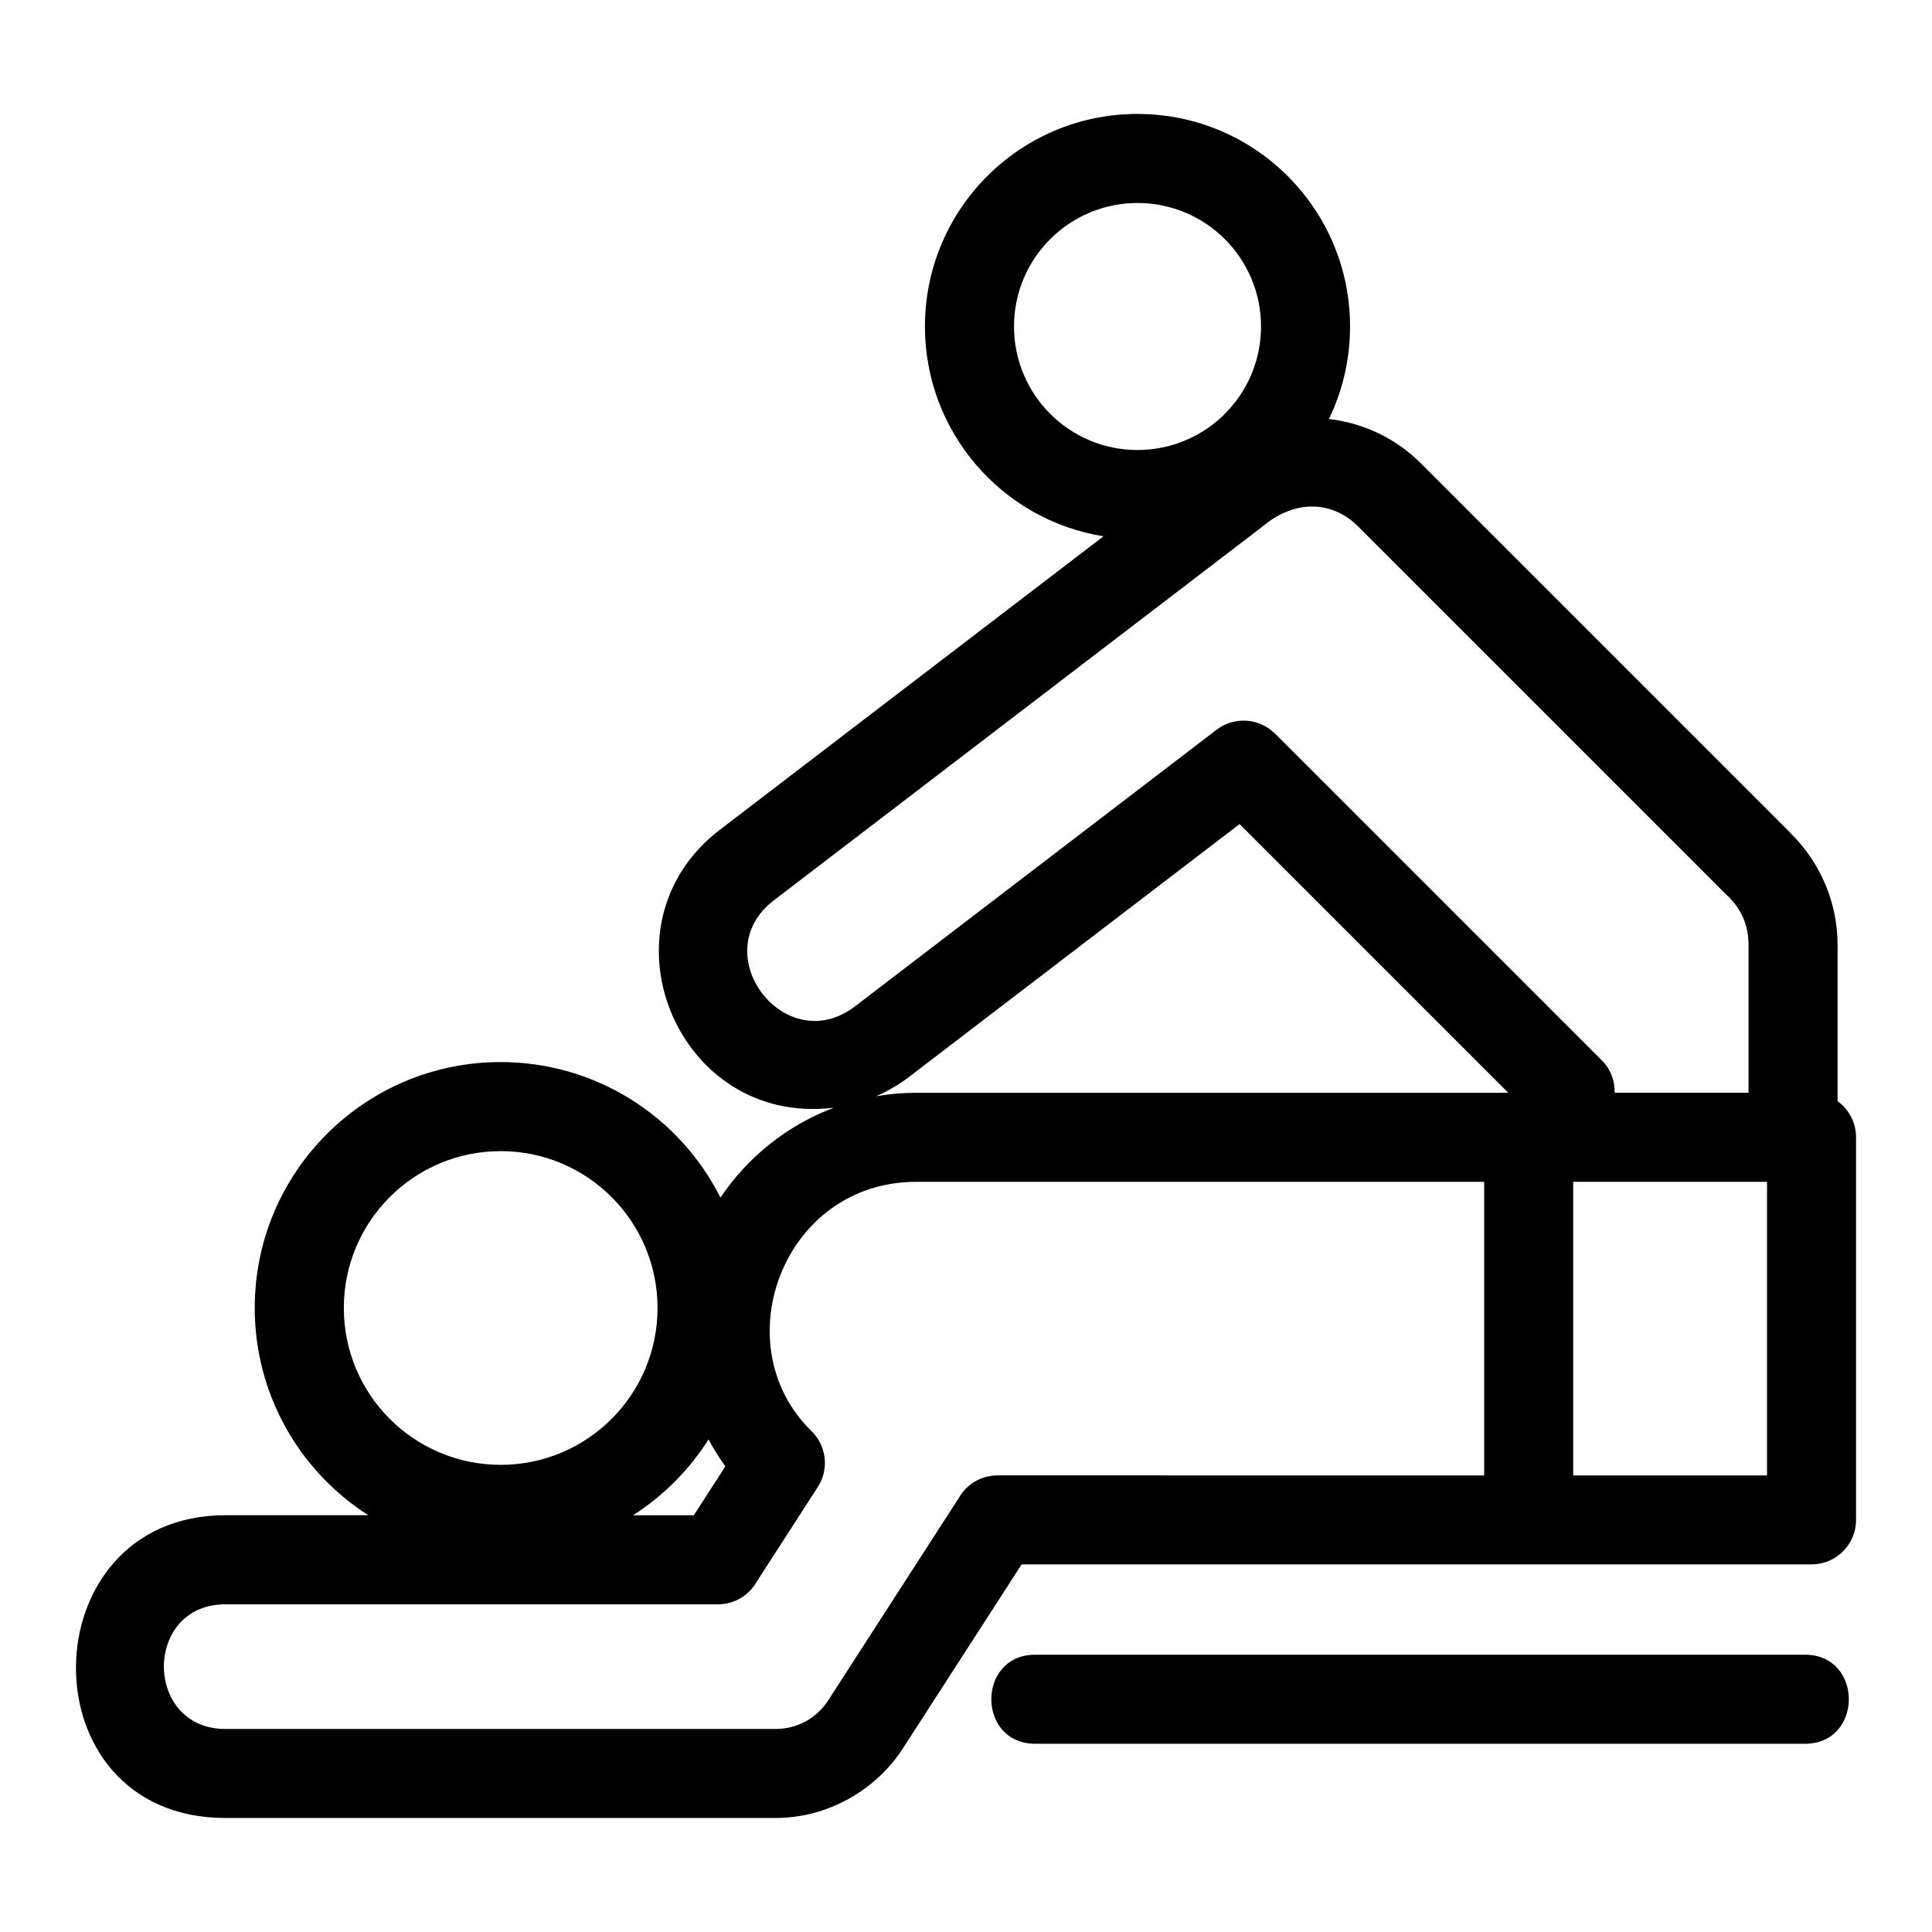
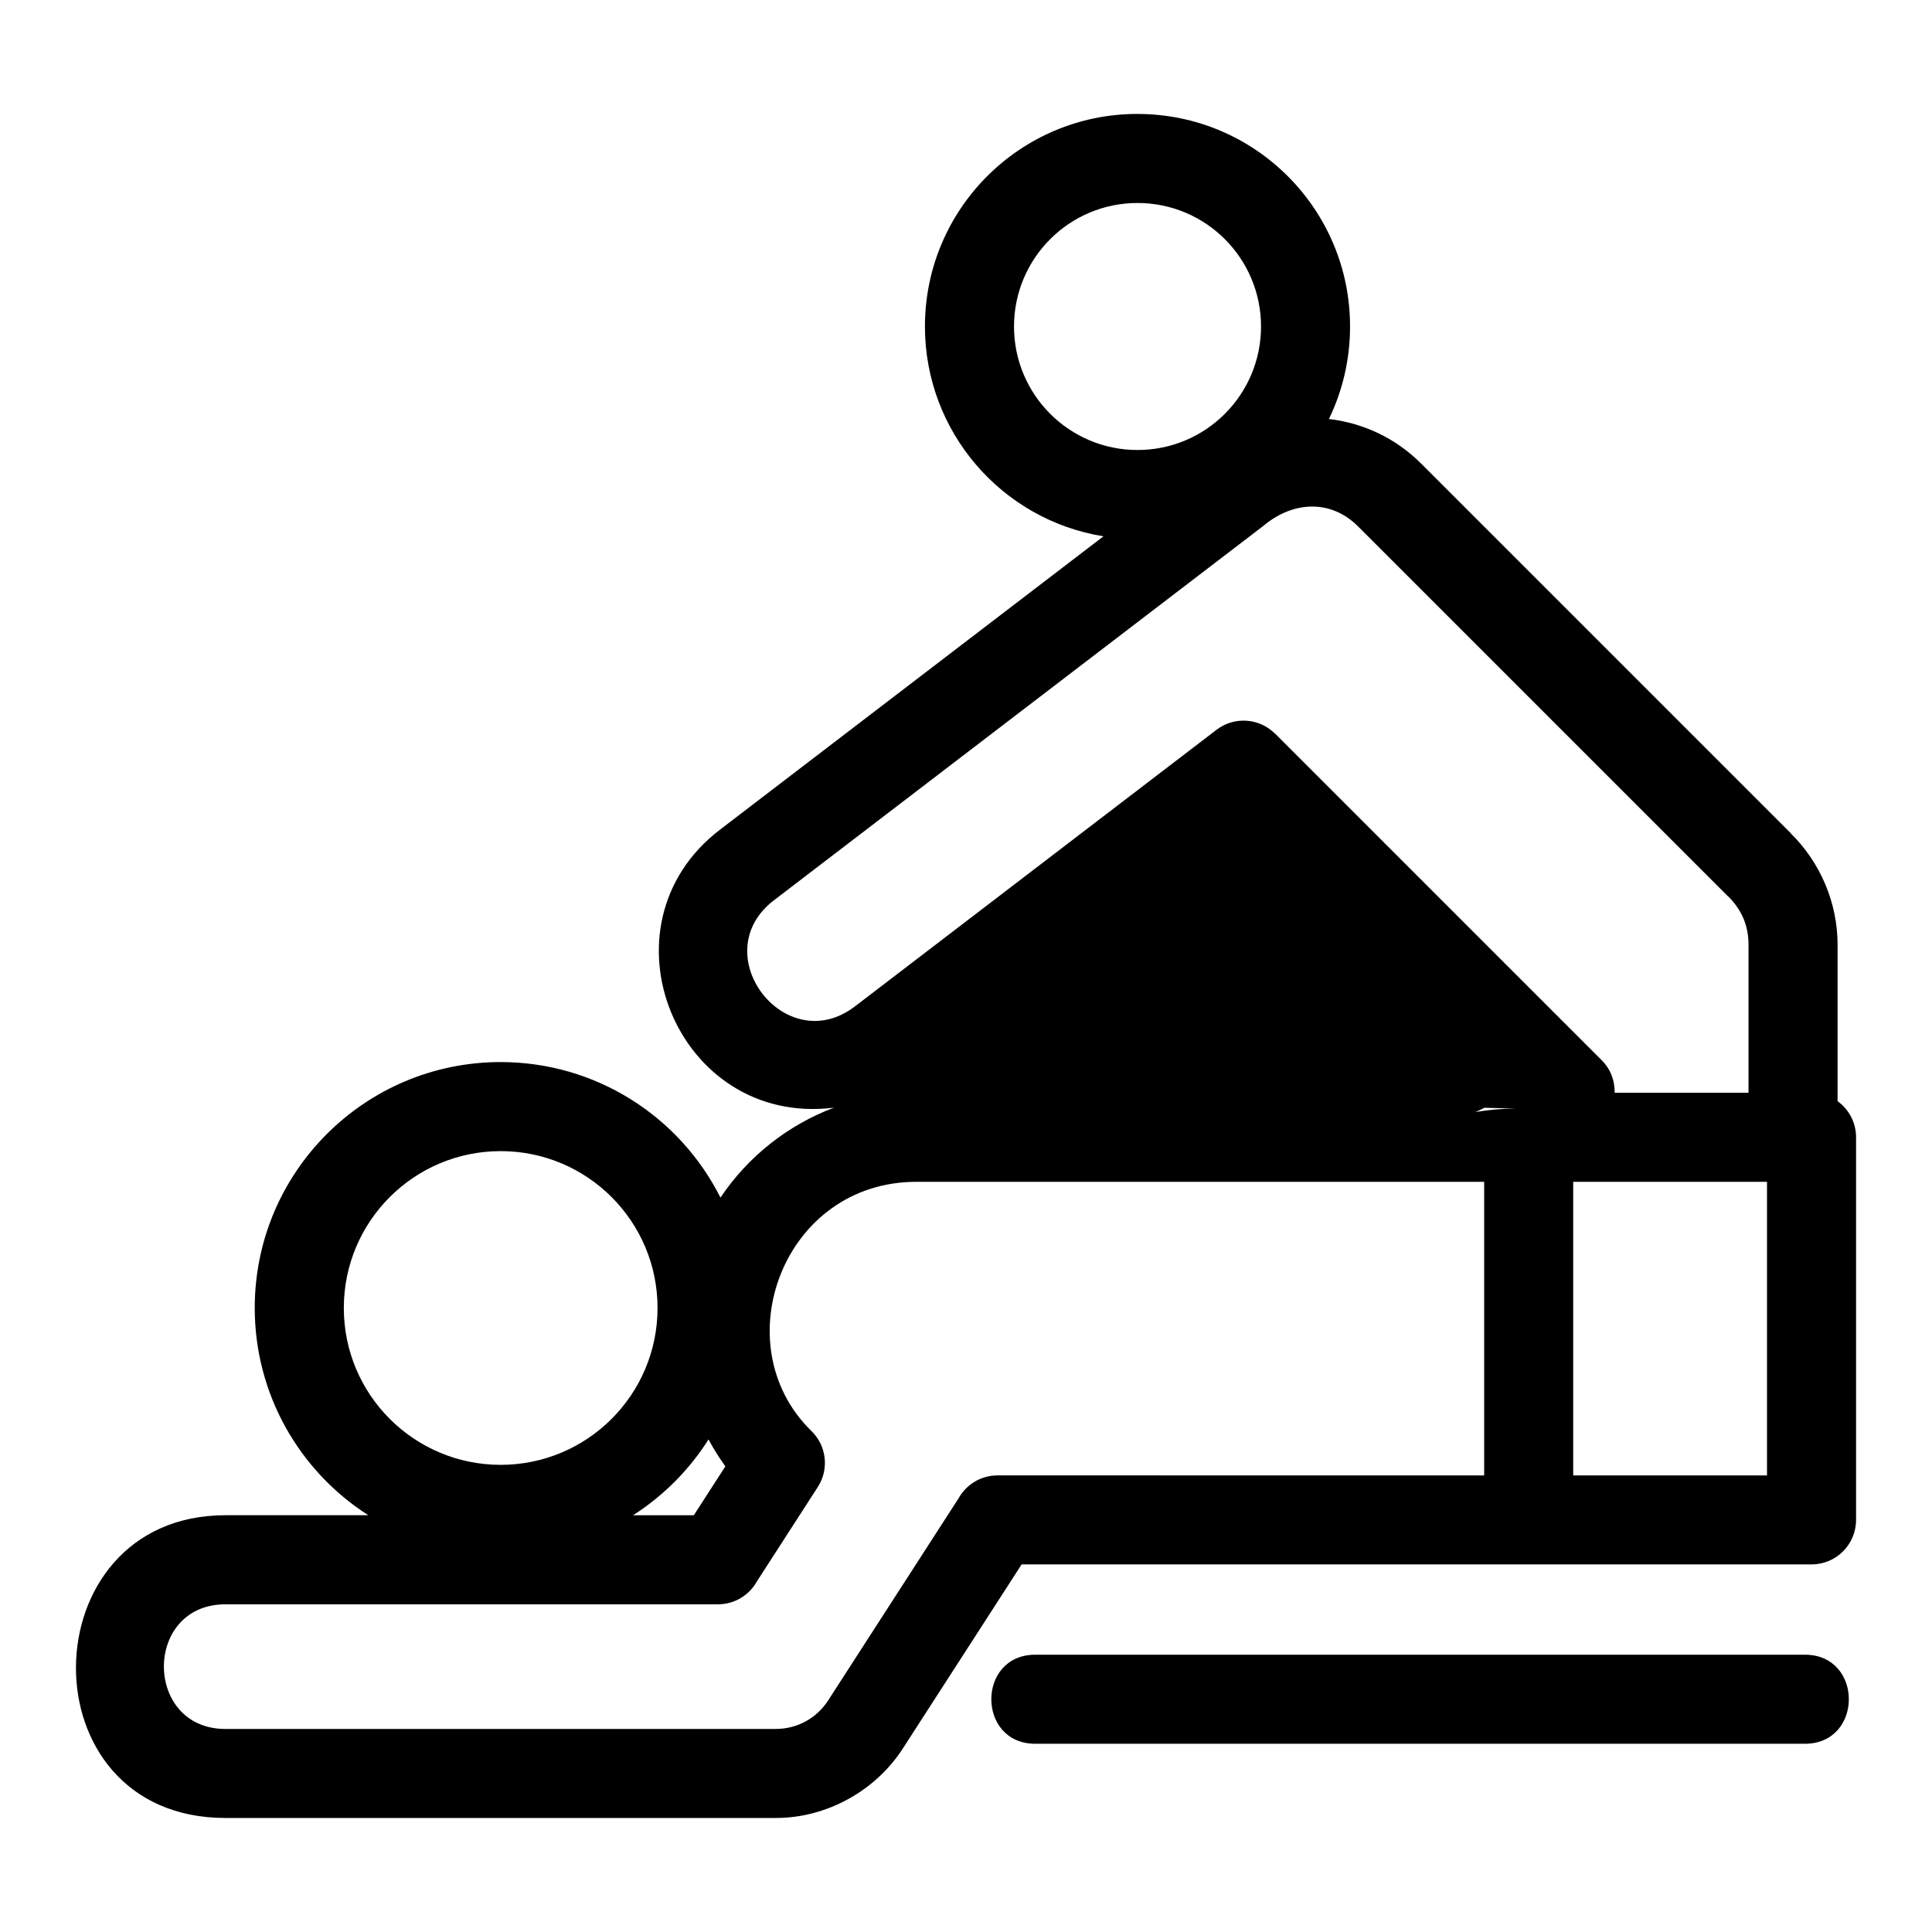
<svg xmlns="http://www.w3.org/2000/svg" fill="#000000" width="800px" height="800px" version="1.1" viewBox="144 144 512 512">
-   <path d="m386.85 433.6h156.86l-71.211-71.211-87.617 67.02c-2.75 2.102-5.672 3.797-8.711 5.106 3.477-0.602 7.047-0.918 10.68-0.918zm58.602-259.4c31.109 0 56.328 25.219 56.328 56.328 0 8.781-2.012 17.102-5.598 24.512 8.945 1.043 17.59 4.969 24.402 11.781l98.023 98.023-0.023 0.023c7.812 7.676 12.395 18.371 12.395 29.461v41.492c2.969 2.141 4.898 5.629 4.898 9.57v101.4c0 6.516-5.277 11.793-11.793 11.793h-209.34l-31.43 48.711c-7.367 11.449-20.391 18.488-33.691 18.488h-145.87c-53.453 0-52.199-80.23 0-80.23h37.852c-18.344-11.742-30.094-32.141-30.094-54.93 0-35.988 29.18-65.164 65.172-65.164 25.117 0 47.371 14.293 58.25 35.918 7.266-10.816 17.781-19.215 30.078-23.832-41.637 5.211-63.473-48.246-30.188-73.688l101.61-77.727c-27.02-4.352-47.312-27.766-47.312-55.609 0-31.109 25.219-56.328 56.32-56.328zm0 23.594c-18.07 0-32.727 14.656-32.727 32.734 0 18.07 14.656 32.727 32.727 32.727 18.078 0 32.734-14.656 32.734-32.727 0-18.078-14.656-32.734-32.734-32.734zm126.46 235.8h35.465v-39.27c0-5.141-1.891-9.32-5.434-12.824l-0.023 0.023-98.023-98.023c-7.035-7.035-16.852-6.871-24.844-0.344l0.008 0.012-129.94 99.402c-18.523 14.152 2.969 42.262 21.469 28.121l95.82-73.301c4.75-3.625 11.367-3.082 15.473 1.035l0.02-0.02 86.559 86.559c2.457 2.457 3.445 5.41 3.457 8.621zm50.402 148.92c15.531 0 15.531 23.602 0 23.602h-203.95c-15.535 0-15.535-23.602 0-23.602zm-61.398-125.32v77.805h51.363v-77.805zm-23.594 77.805v-77.805h-150.47c-35.312 0-51.152 43.047-27.949 65.914 4.059 3.809 4.957 10.086 1.84 14.938l-16.16 25.051c-2.016 3.617-5.879 6.062-10.312 6.062h-130.51c-21.816 0-21.715 33.039 0 33.039l145.87-0.012c5.594 0 10.777-2.789 13.875-7.606l34.535-53.523c2.016-3.613 5.879-6.059 10.312-6.059zm-225.56 10.562h16.109l8.359-12.961c-1.637-2.266-3.129-4.648-4.465-7.133-5.117 8.082-11.949 14.941-20.004 20.094zm-35.074-96.5c-22.957 0-41.57 18.613-41.57 41.57 0 22.957 18.605 41.57 41.57 41.57 22.957 0 41.57-18.613 41.57-41.57 0-22.957-18.613-41.57-41.57-41.57z" />
+   <path d="m386.85 433.6h156.86c-2.75 2.102-5.672 3.797-8.711 5.106 3.477-0.602 7.047-0.918 10.68-0.918zm58.602-259.4c31.109 0 56.328 25.219 56.328 56.328 0 8.781-2.012 17.102-5.598 24.512 8.945 1.043 17.59 4.969 24.402 11.781l98.023 98.023-0.023 0.023c7.812 7.676 12.395 18.371 12.395 29.461v41.492c2.969 2.141 4.898 5.629 4.898 9.57v101.4c0 6.516-5.277 11.793-11.793 11.793h-209.34l-31.43 48.711c-7.367 11.449-20.391 18.488-33.691 18.488h-145.87c-53.453 0-52.199-80.23 0-80.23h37.852c-18.344-11.742-30.094-32.141-30.094-54.93 0-35.988 29.18-65.164 65.172-65.164 25.117 0 47.371 14.293 58.25 35.918 7.266-10.816 17.781-19.215 30.078-23.832-41.637 5.211-63.473-48.246-30.188-73.688l101.61-77.727c-27.02-4.352-47.312-27.766-47.312-55.609 0-31.109 25.219-56.328 56.32-56.328zm0 23.594c-18.07 0-32.727 14.656-32.727 32.734 0 18.07 14.656 32.727 32.727 32.727 18.078 0 32.734-14.656 32.734-32.727 0-18.078-14.656-32.734-32.734-32.734zm126.46 235.8h35.465v-39.27c0-5.141-1.891-9.32-5.434-12.824l-0.023 0.023-98.023-98.023c-7.035-7.035-16.852-6.871-24.844-0.344l0.008 0.012-129.94 99.402c-18.523 14.152 2.969 42.262 21.469 28.121l95.82-73.301c4.75-3.625 11.367-3.082 15.473 1.035l0.02-0.02 86.559 86.559c2.457 2.457 3.445 5.41 3.457 8.621zm50.402 148.92c15.531 0 15.531 23.602 0 23.602h-203.95c-15.535 0-15.535-23.602 0-23.602zm-61.398-125.32v77.805h51.363v-77.805zm-23.594 77.805v-77.805h-150.47c-35.312 0-51.152 43.047-27.949 65.914 4.059 3.809 4.957 10.086 1.84 14.938l-16.16 25.051c-2.016 3.617-5.879 6.062-10.312 6.062h-130.51c-21.816 0-21.715 33.039 0 33.039l145.87-0.012c5.594 0 10.777-2.789 13.875-7.606l34.535-53.523c2.016-3.613 5.879-6.059 10.312-6.059zm-225.56 10.562h16.109l8.359-12.961c-1.637-2.266-3.129-4.648-4.465-7.133-5.117 8.082-11.949 14.941-20.004 20.094zm-35.074-96.5c-22.957 0-41.57 18.613-41.57 41.57 0 22.957 18.605 41.57 41.57 41.57 22.957 0 41.57-18.613 41.57-41.57 0-22.957-18.613-41.57-41.57-41.57z" />
</svg>